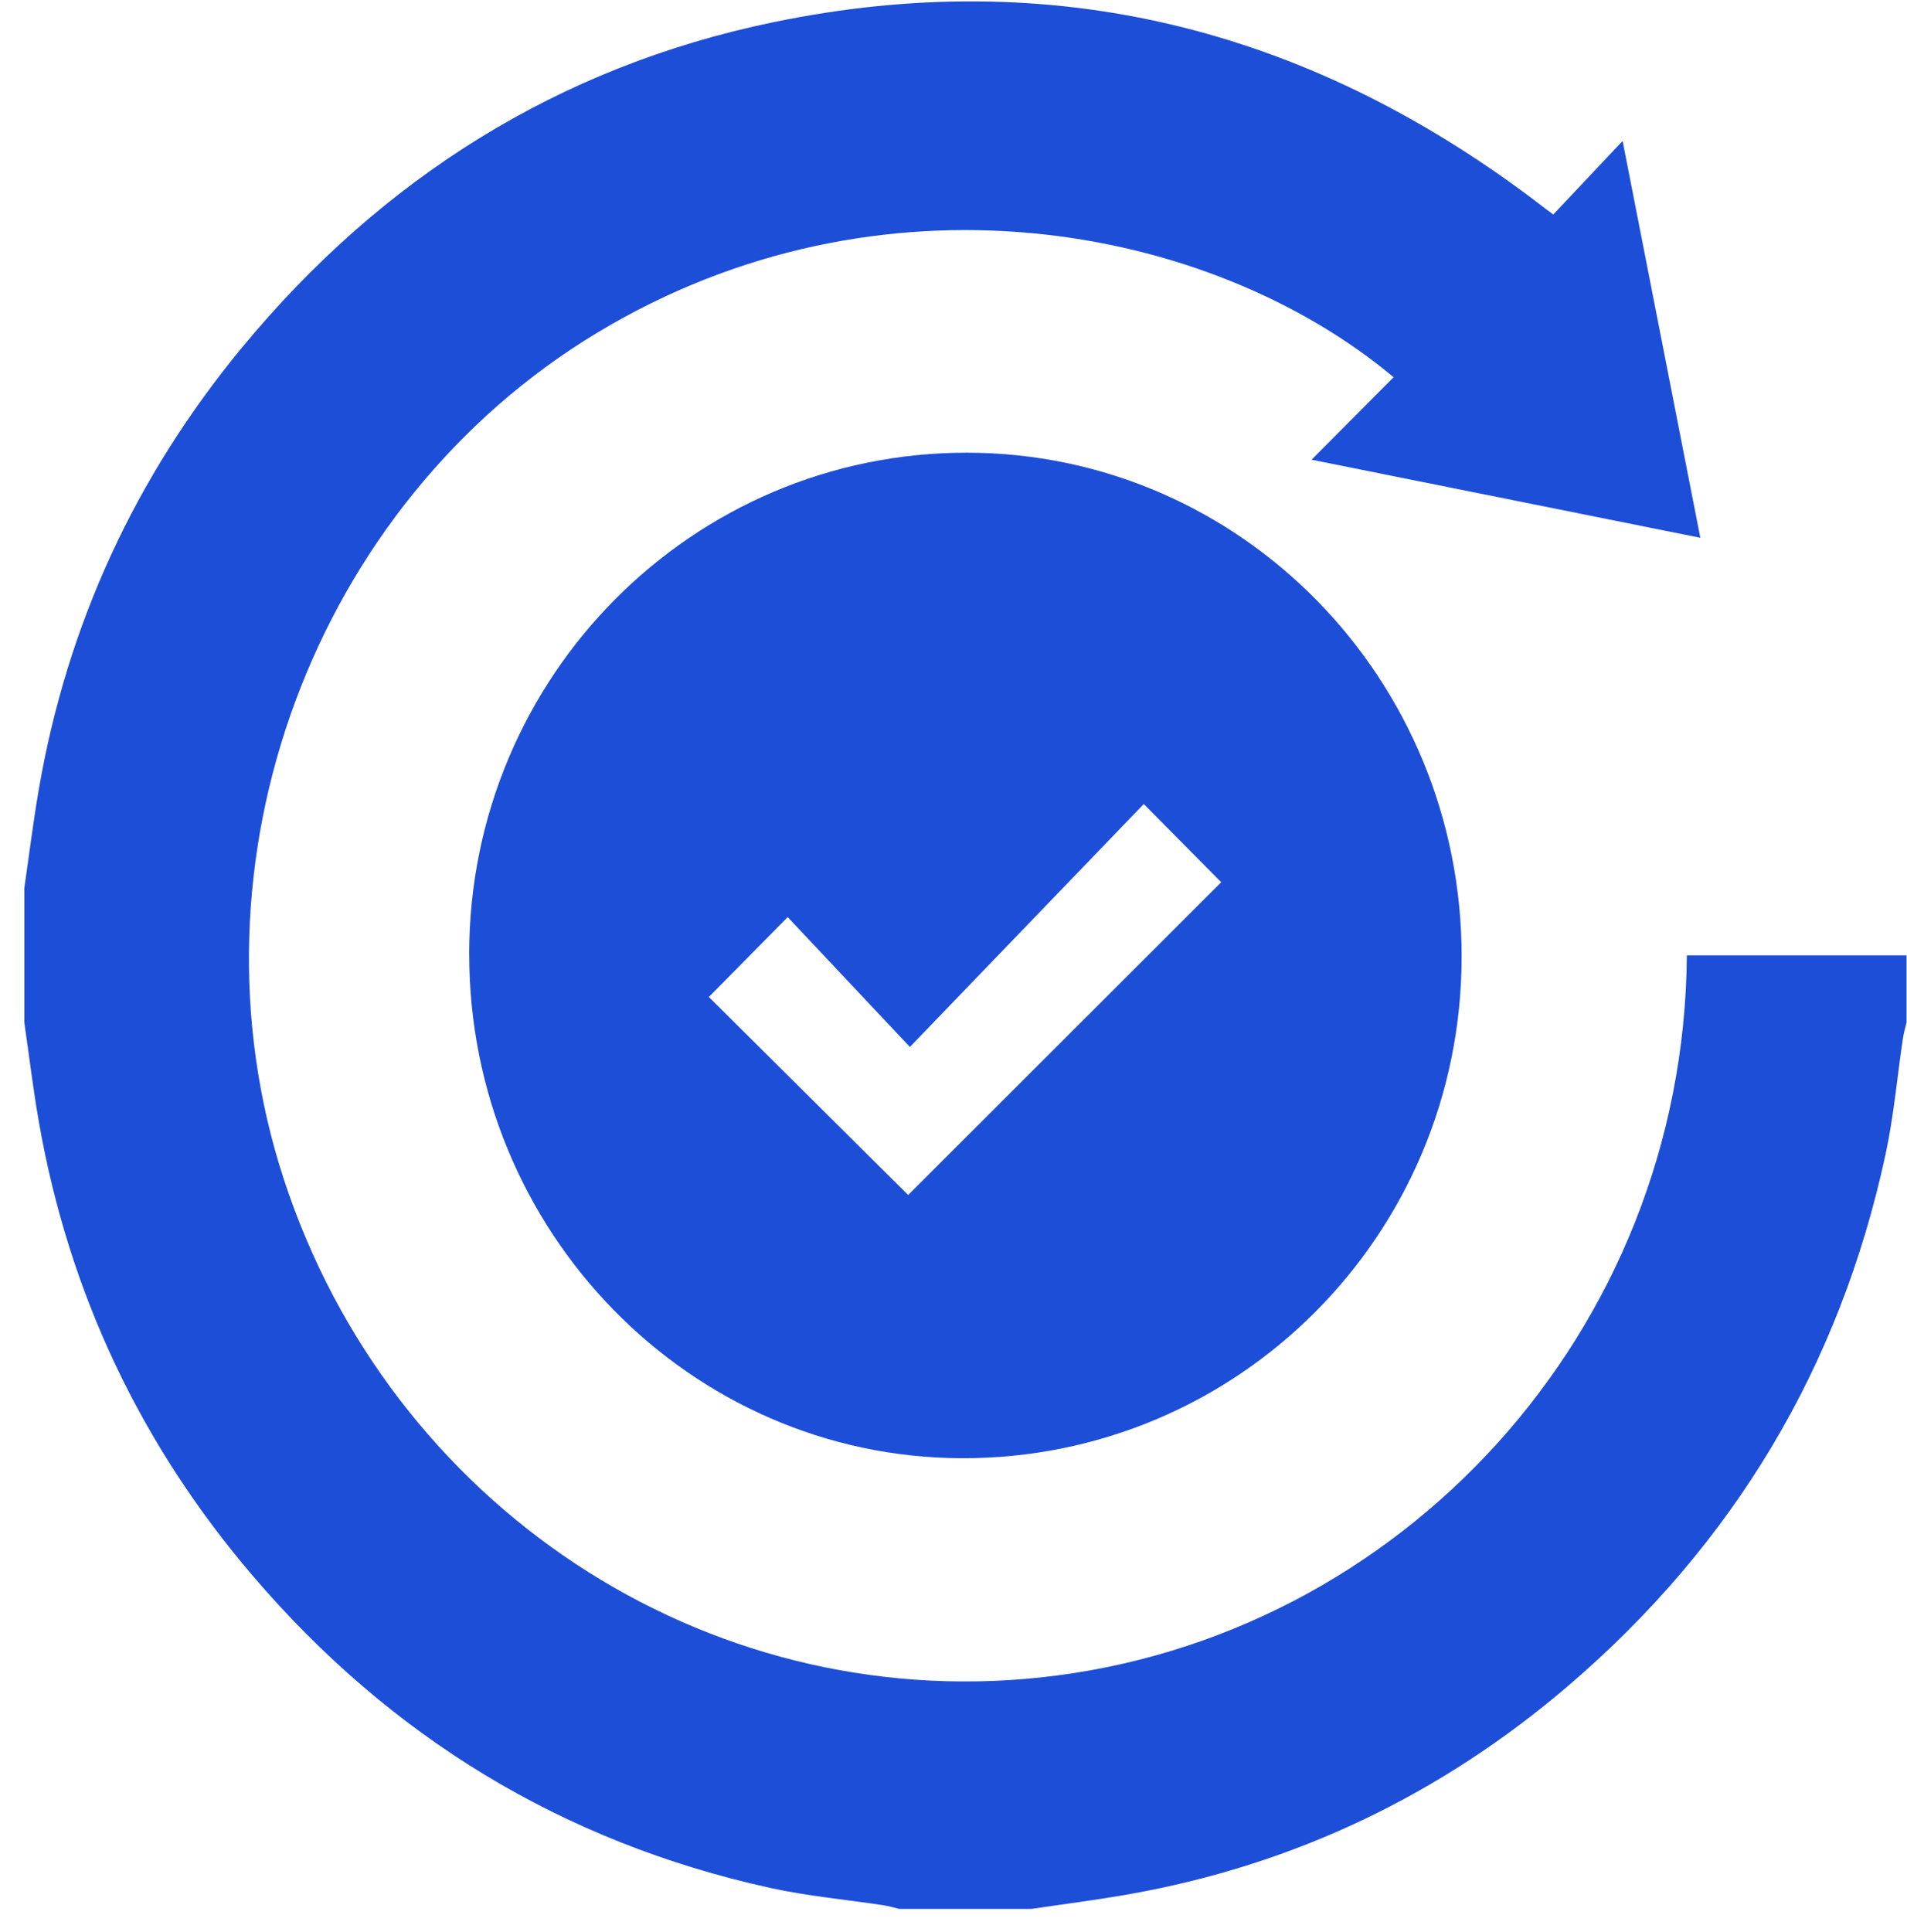
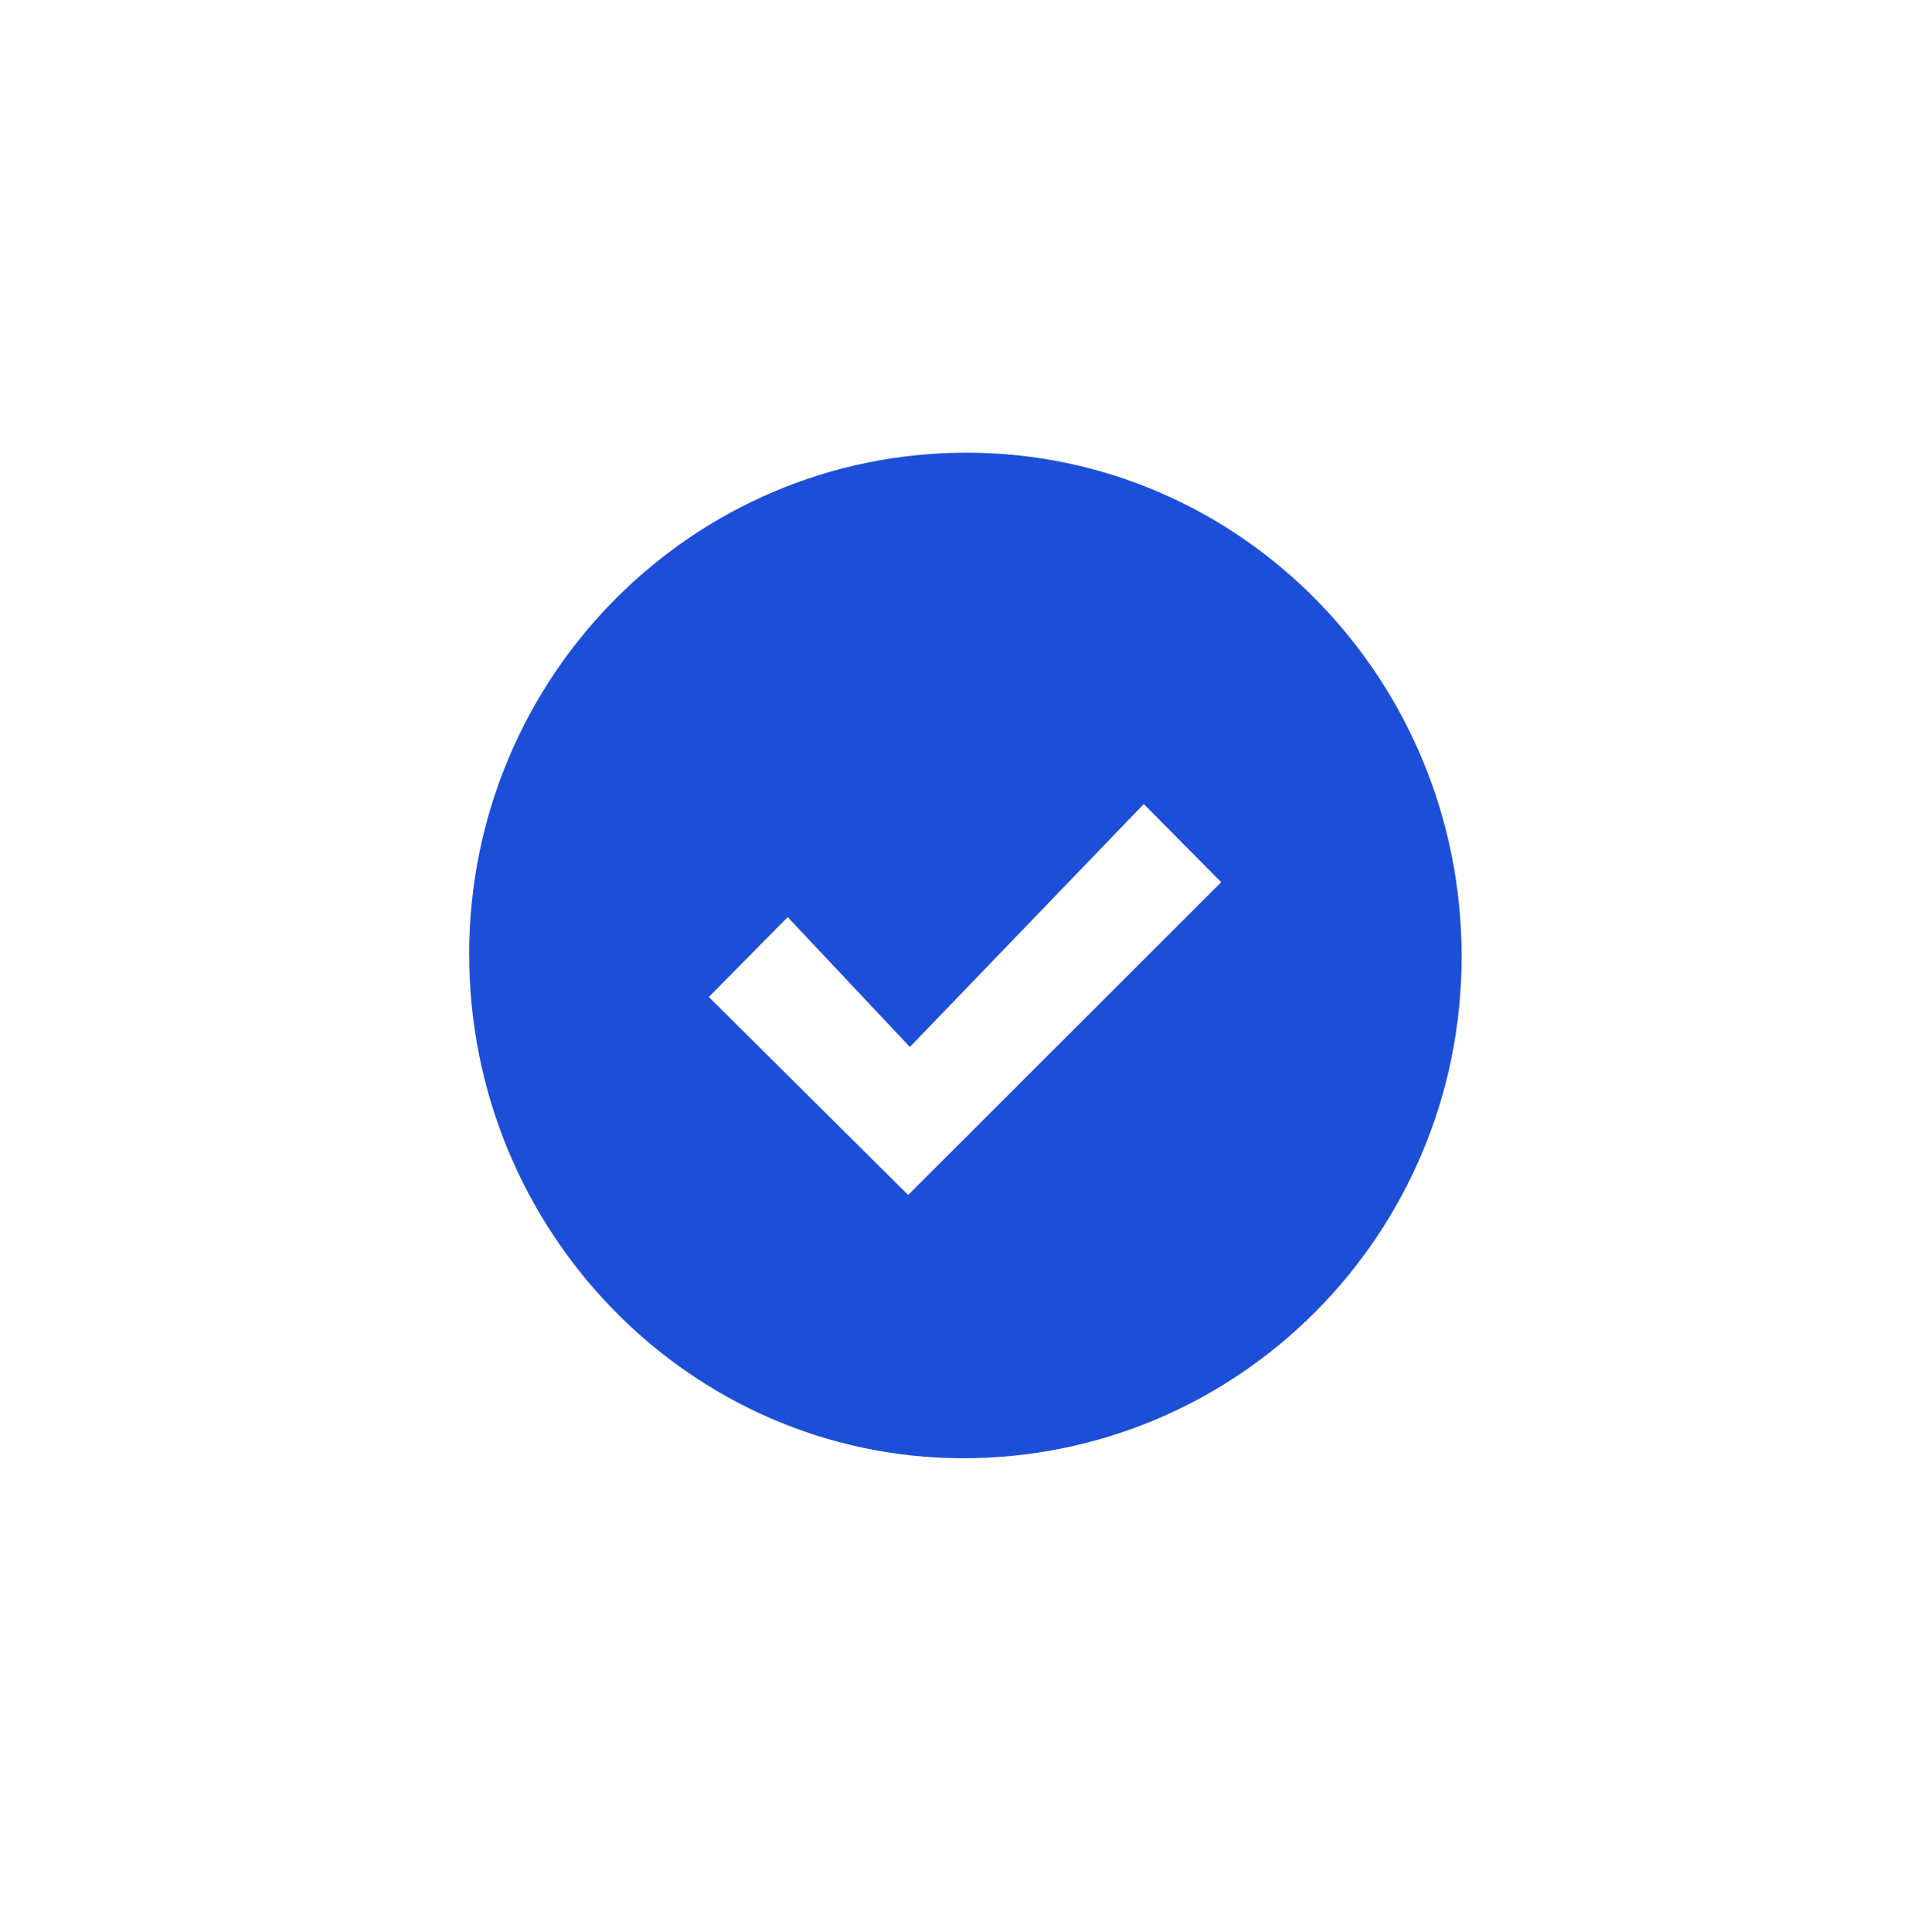
<svg xmlns="http://www.w3.org/2000/svg" width="77" height="78" viewBox="0 0 77 78" fill="none">
  <g clip-path="url(#clip0_133_14543)">
-     <path d="M0.98 35.861C1.175 34.527 1.338 33.19 1.567 31.864C2.716 25.185 5.472 19.24 9.752 14.052C15.41 7.195 22.557 2.694 31.208 0.9C42.445 -1.431 52.662 1.108 61.853 8.006C62.031 8.14 62.208 8.278 62.386 8.412C62.465 8.473 62.545 8.531 62.717 8.658C63.605 7.716 64.501 6.766 65.517 5.689C66.579 11.116 67.605 16.35 68.655 21.708C63.392 20.652 58.211 19.611 52.957 18.556C54.1 17.407 55.182 16.319 56.27 15.226C48.806 8.991 35.517 6.559 24.122 13.426C12.658 20.332 7.282 34.821 11.46 47.6C15.756 60.74 28.406 69.167 42.029 67.709C56.515 66.157 67.994 53.776 68.111 38.565H76.981V41.27C76.931 41.486 76.868 41.698 76.835 41.915C76.603 43.471 76.467 45.048 76.137 46.582C74.285 55.197 69.98 62.342 63.349 68.024C58.191 72.445 52.263 75.277 45.592 76.46C44.284 76.692 42.966 76.857 41.652 77.053H36.309C36.096 77.004 35.887 76.939 35.672 76.906C34.136 76.672 32.578 76.535 31.064 76.199C22.725 74.354 15.765 70.121 10.19 63.589C5.681 58.309 2.794 52.222 1.579 45.34C1.34 43.991 1.178 42.627 0.982 41.27C0.982 39.465 0.982 37.662 0.982 35.858L0.98 35.861Z" fill="#1D4ED8" />
    <path d="M18.944 38.497C18.958 27.312 27.957 18.26 39.049 18.273C50.094 18.287 59.031 27.401 59.017 38.636C59.002 49.849 49.983 58.889 38.839 58.861C27.857 58.832 18.931 49.697 18.946 38.497H18.944ZM36.669 48.236C40.867 44.044 45.1 39.815 49.309 35.611C48.314 34.607 47.318 33.601 46.183 32.455C43.088 35.668 39.971 38.907 36.739 42.261C35.007 40.421 33.375 38.687 31.805 37.019C30.671 38.167 29.663 39.188 28.621 40.243C31.314 42.917 34.049 45.634 36.669 48.236Z" fill="#1D4ED8" />
  </g>
  <defs>
    <clipPath id="clip0_133_14543">
      <rect width="76" height="77" fill="white" transform="translate(0.98 0.057)" />
    </clipPath>
  </defs>
</svg>